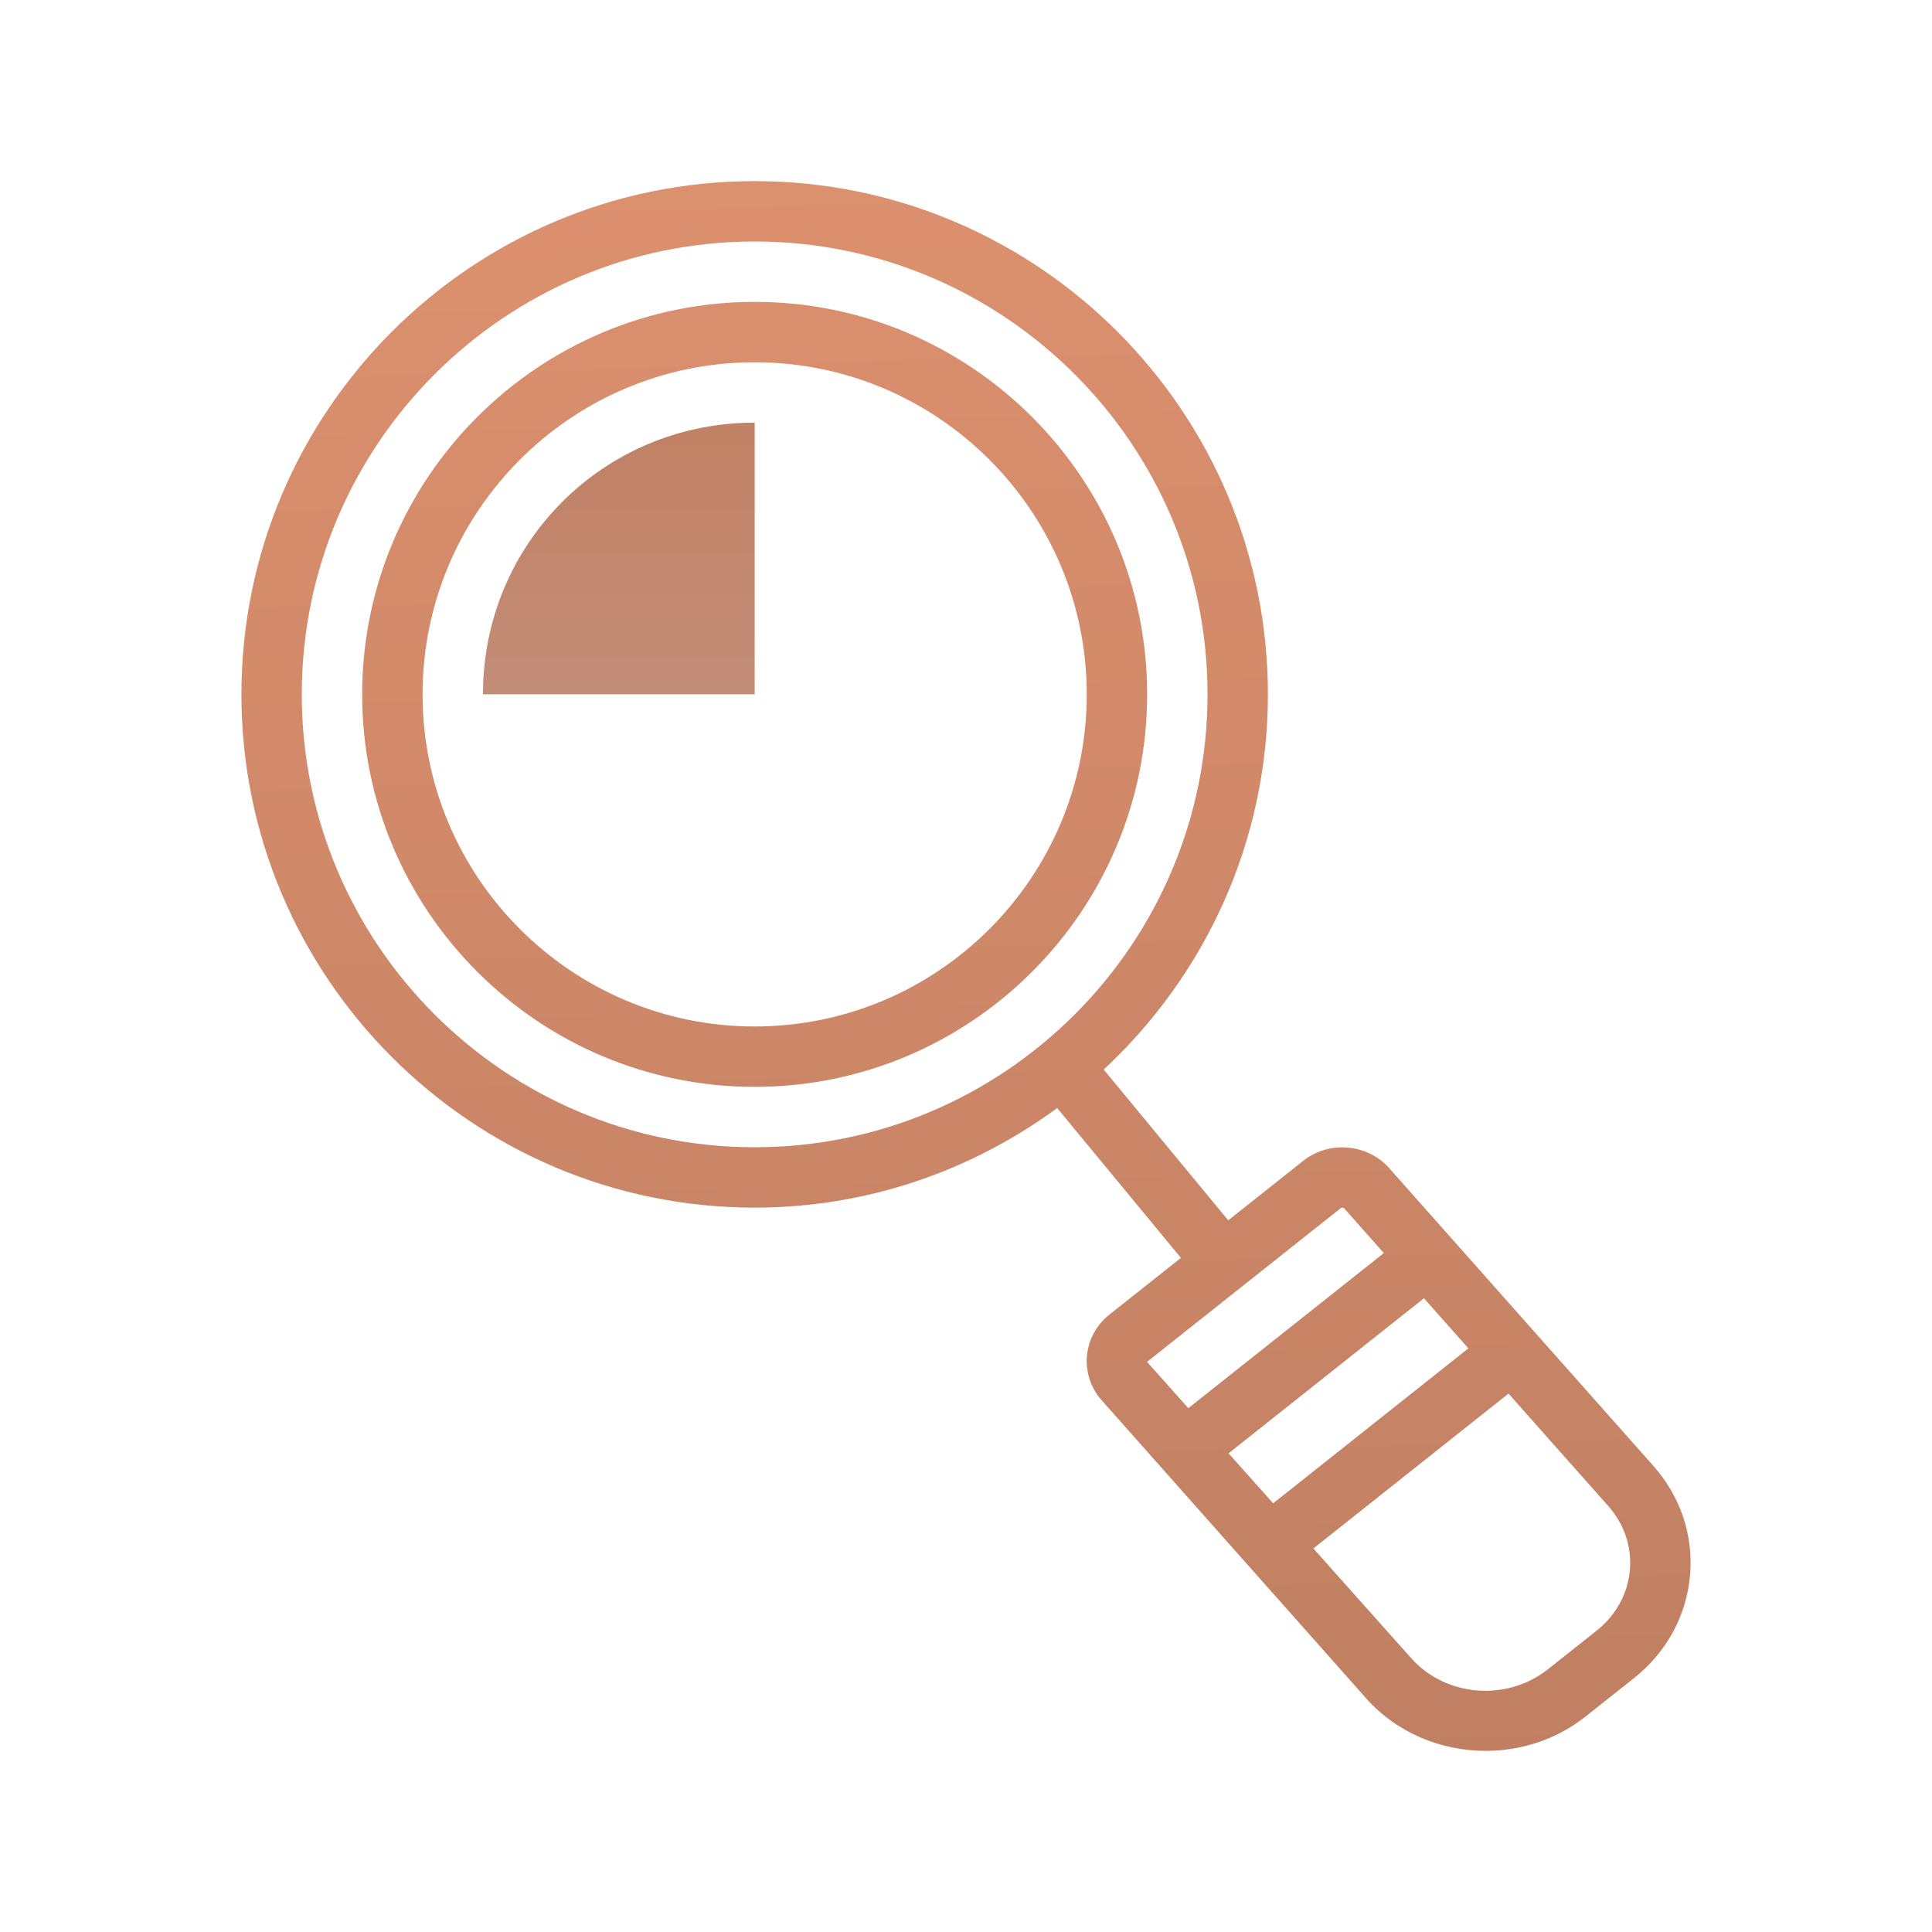
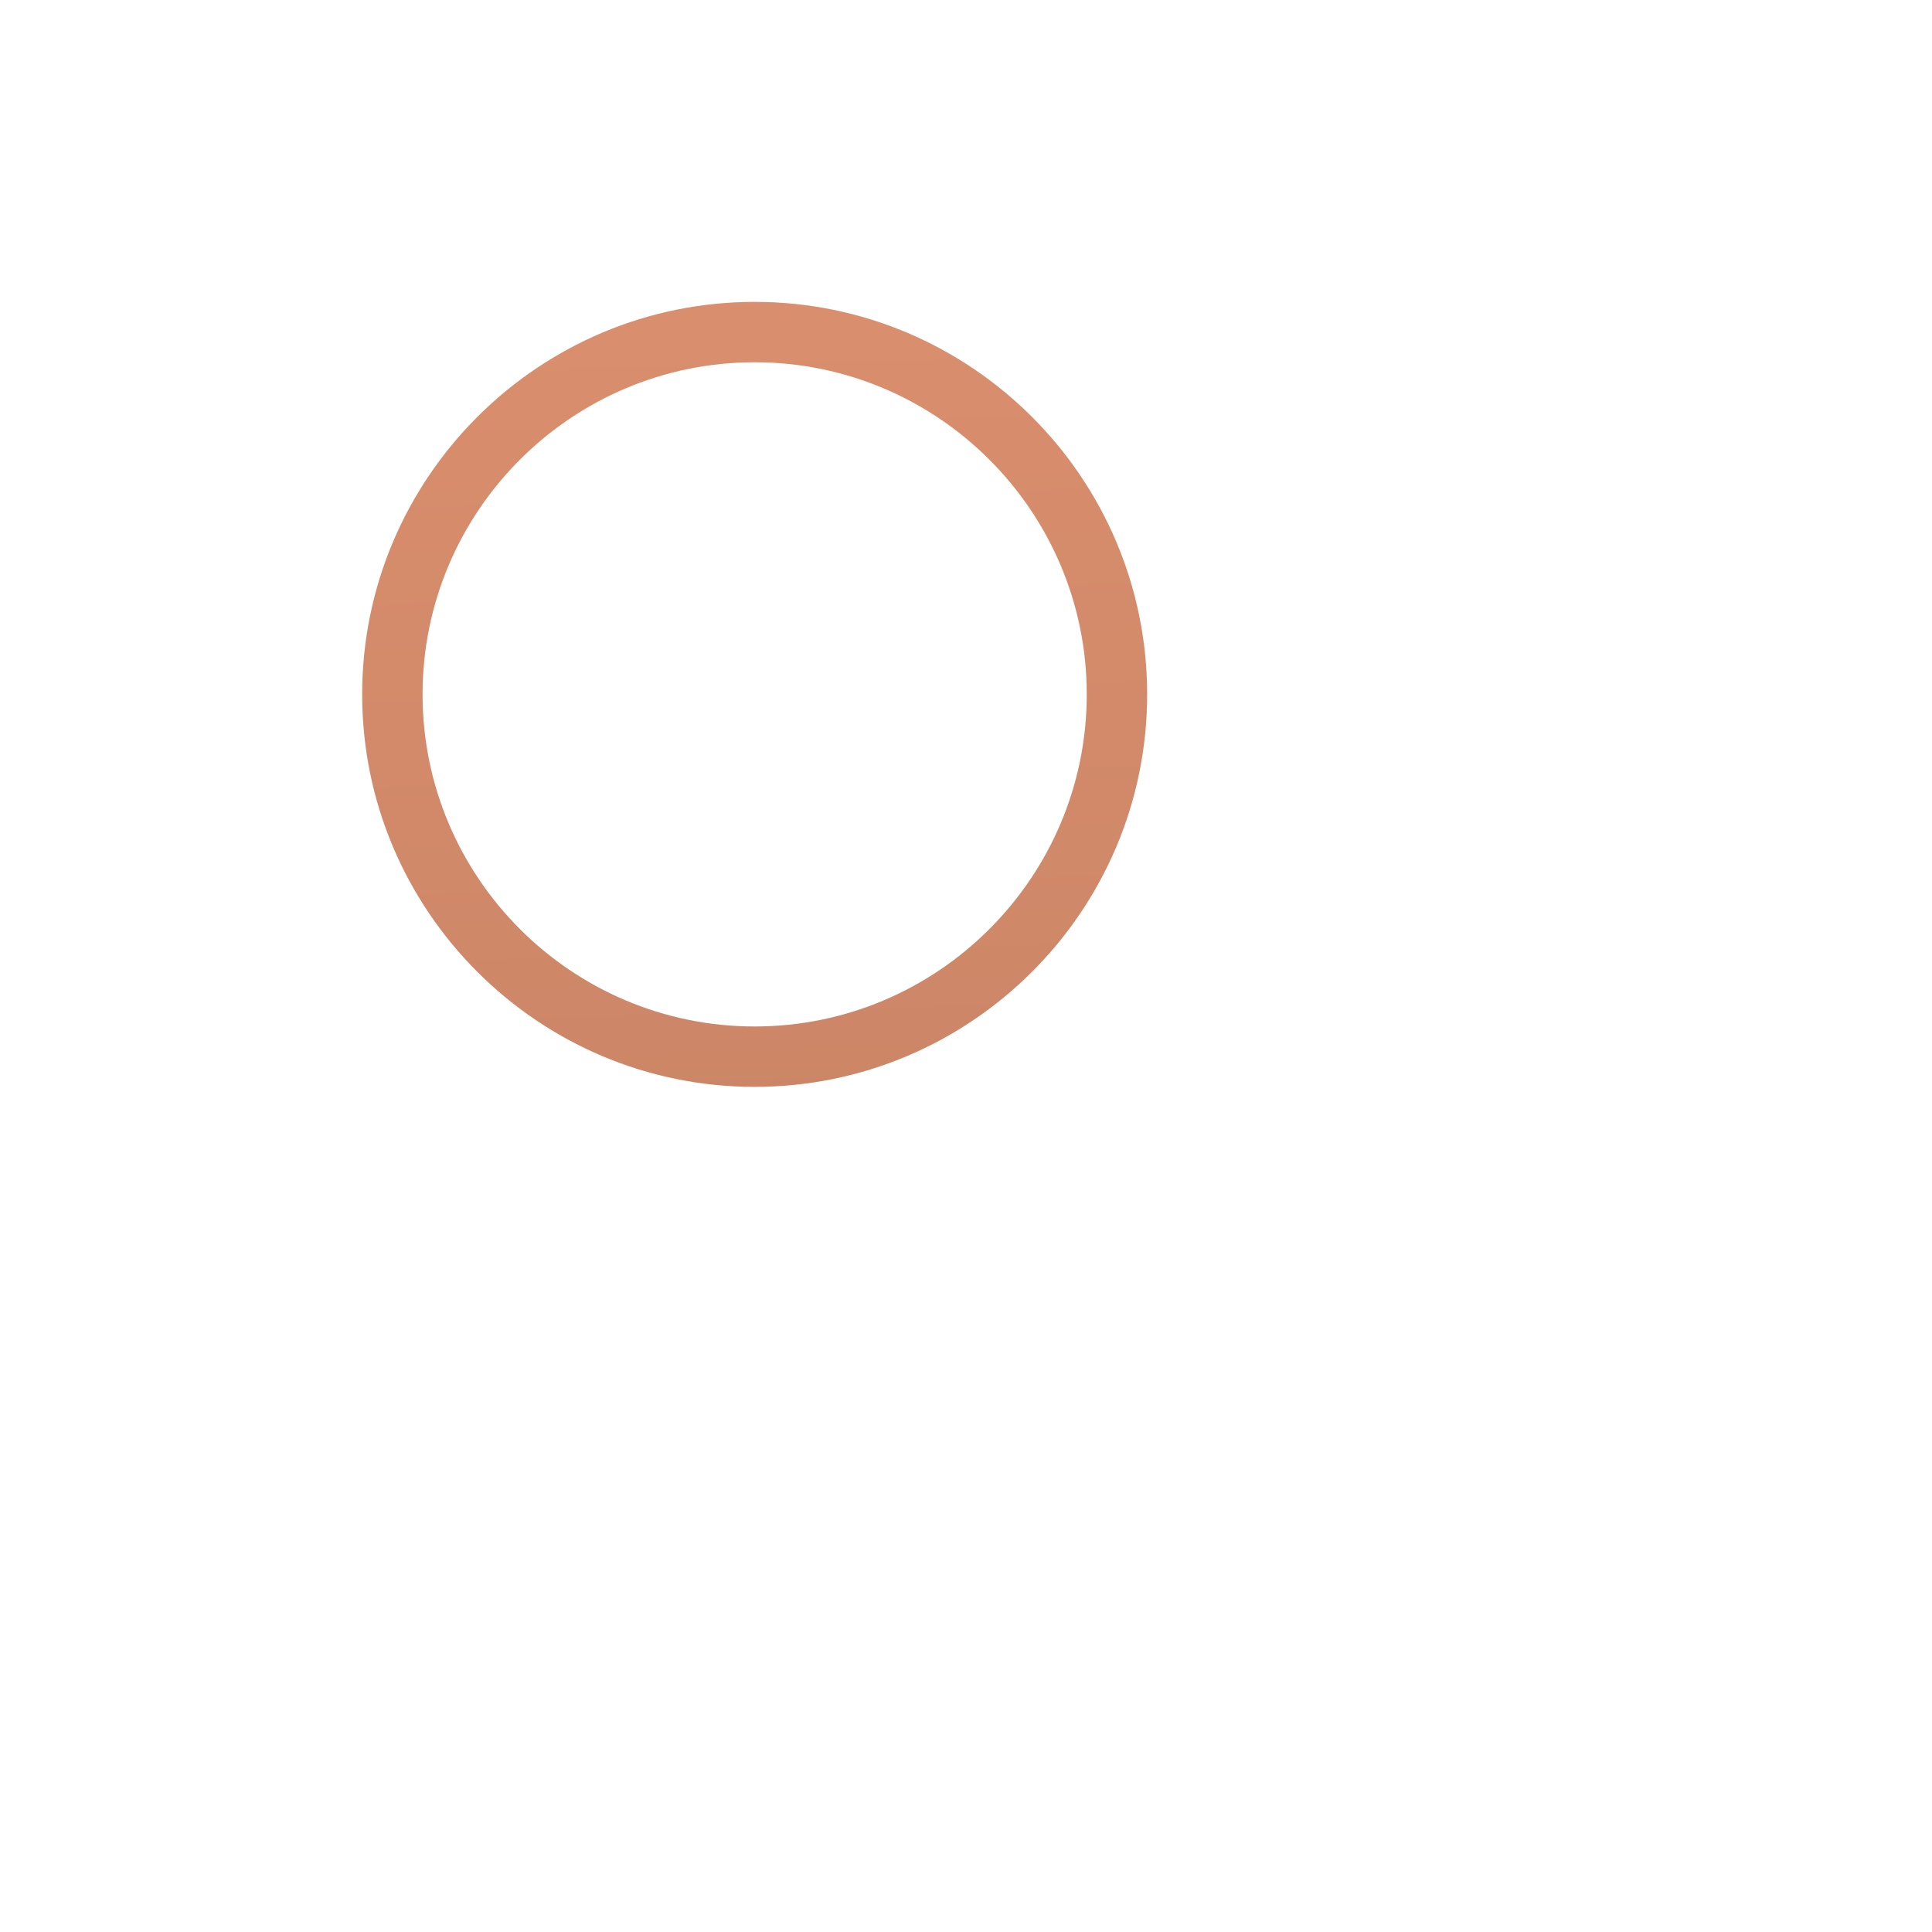
<svg xmlns="http://www.w3.org/2000/svg" viewBox="0,0,256,256" width="100px" height="100px">
  <defs>
    <linearGradient x1="20.499" y1="13.001" x2="20.499" y2="23.584" gradientUnits="userSpaceOnUse" id="color-1">
      <stop offset="0" stop-color="#c07f62" />
      <stop offset="1" stop-color="#c48e79" />
    </linearGradient>
    <linearGradient x1="24.511" y1="5.27" x2="26.011" y2="59.777" gradientUnits="userSpaceOnUse" id="color-2">
      <stop offset="0" stop-color="#dc906e" />
      <stop offset="1" stop-color="#c07f62" />
    </linearGradient>
    <linearGradient x1="31.109" y1="5.089" x2="32.609" y2="59.595" gradientUnits="userSpaceOnUse" id="color-3">
      <stop offset="0" stop-color="#dc906e" />
      <stop offset="1" stop-color="#c07f62" />
    </linearGradient>
  </defs>
  <g fill="none" fill-rule="nonzero" stroke="none" stroke-width="1" stroke-linecap="butt" stroke-linejoin="miter" stroke-miterlimit="10" stroke-dasharray="" stroke-dashoffset="0" font-family="none" font-weight="none" font-size="none" text-anchor="none" style="mix-blend-mode: normal">
    <g transform="scale(4,4)">
-       <path d="M25,14.001c-5,0 -9.002,3.999 -9.002,8.999h9.002z" fill="url(#color-1)" />
      <path d="M24.999,10c-7.169,0 -13.002,5.832 -13.002,13.002c0,7.17 5.833,13.002 13.002,13.002c7.169,0 13.002,-5.832 13.002,-13.002c0,-7.17 -5.833,-13.002 -13.002,-13.002zM24.999,34.003c-6.066,0 -11.001,-4.935 -11.001,-11.001c0,-6.066 4.935,-11.001 11.001,-11.001c6.066,0 11.001,4.935 11.001,11.001c0,6.066 -4.935,11.001 -11.001,11.001z" fill="url(#color-2)" />
-       <path d="M54.77,48.559l-8.752,-9.864c-0.719,-0.812 -1.995,-0.92 -2.845,-0.243l-2.486,1.973l-4.125,-4.994c3.337,-3.106 5.439,-7.521 5.439,-12.429c0,-9.375 -7.627,-17.002 -17.002,-17.002c-9.375,0 -17.002,7.627 -17.002,17.002c0,9.375 7.627,17.002 17.002,17.002c3.749,0 7.207,-1.234 10.021,-3.298l4.099,4.963l-2.366,1.877c-0.434,0.344 -0.698,0.832 -0.746,1.374c-0.047,0.539 0.127,1.06 0.49,1.469l8.753,9.865c1.022,1.152 2.489,1.746 3.965,1.746c1.169,0 2.344,-0.373 3.307,-1.137l1.607,-1.274c1.08,-0.858 1.739,-2.068 1.856,-3.406c0.115,-1.324 -0.316,-2.611 -1.215,-3.624zM9.997,23.002c0,-8.272 6.73,-15.002 15.002,-15.002c8.272,0 15.002,6.73 15.002,15.002c0,8.272 -6.729,15.002 -15.002,15.002c-8.273,0 -15.002,-6.73 -15.002,-15.002zM48.642,44.666l-6.467,5.133l-1.477,-1.656l6.472,-5.136zM44.418,40.018c0.013,-0.01 0.03,-0.014 0.049,-0.014c0.022,0 0.045,0.007 0.055,0.018l1.319,1.487l-6.476,5.139l-1.368,-1.534zM52.885,54.022l-1.607,1.274c-1.361,1.081 -3.394,0.915 -4.532,-0.369l-3.239,-3.632l6.464,-5.13l3.303,3.722c0.53,0.598 0.785,1.351 0.718,2.122c-0.068,0.786 -0.462,1.501 -1.107,2.013z" fill="url(#color-3)" />
    </g>
  </g>
</svg>